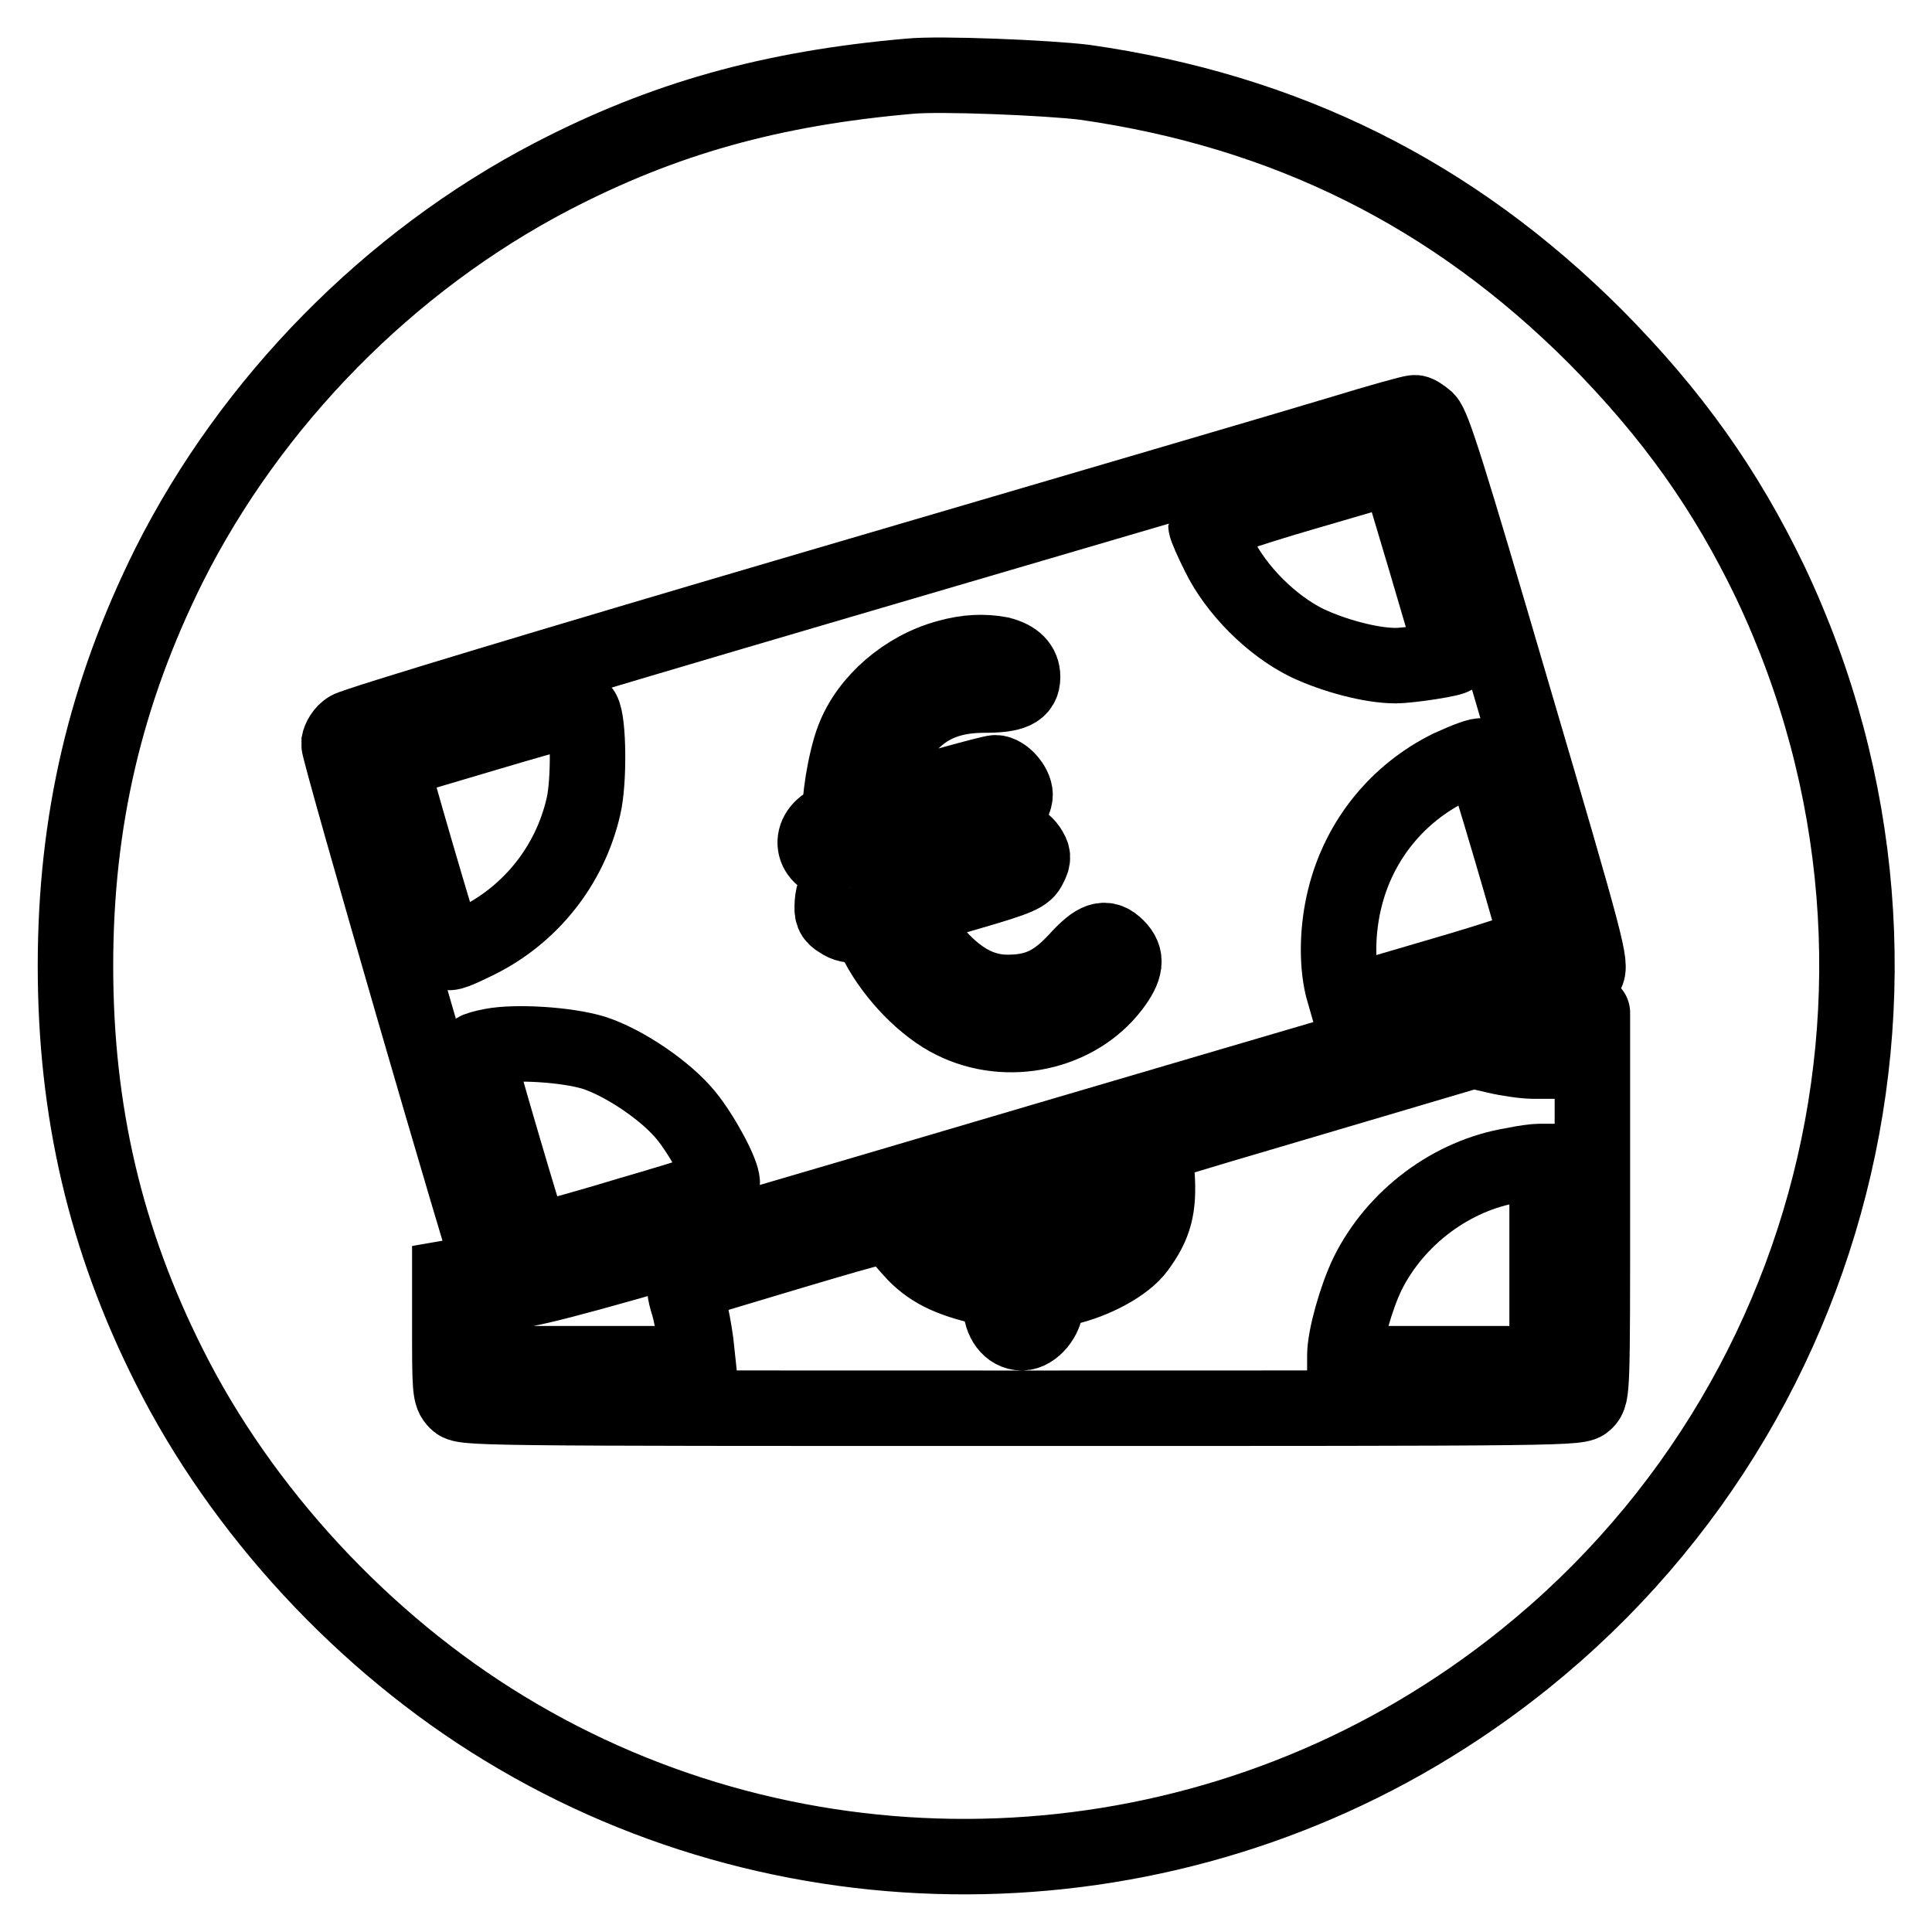
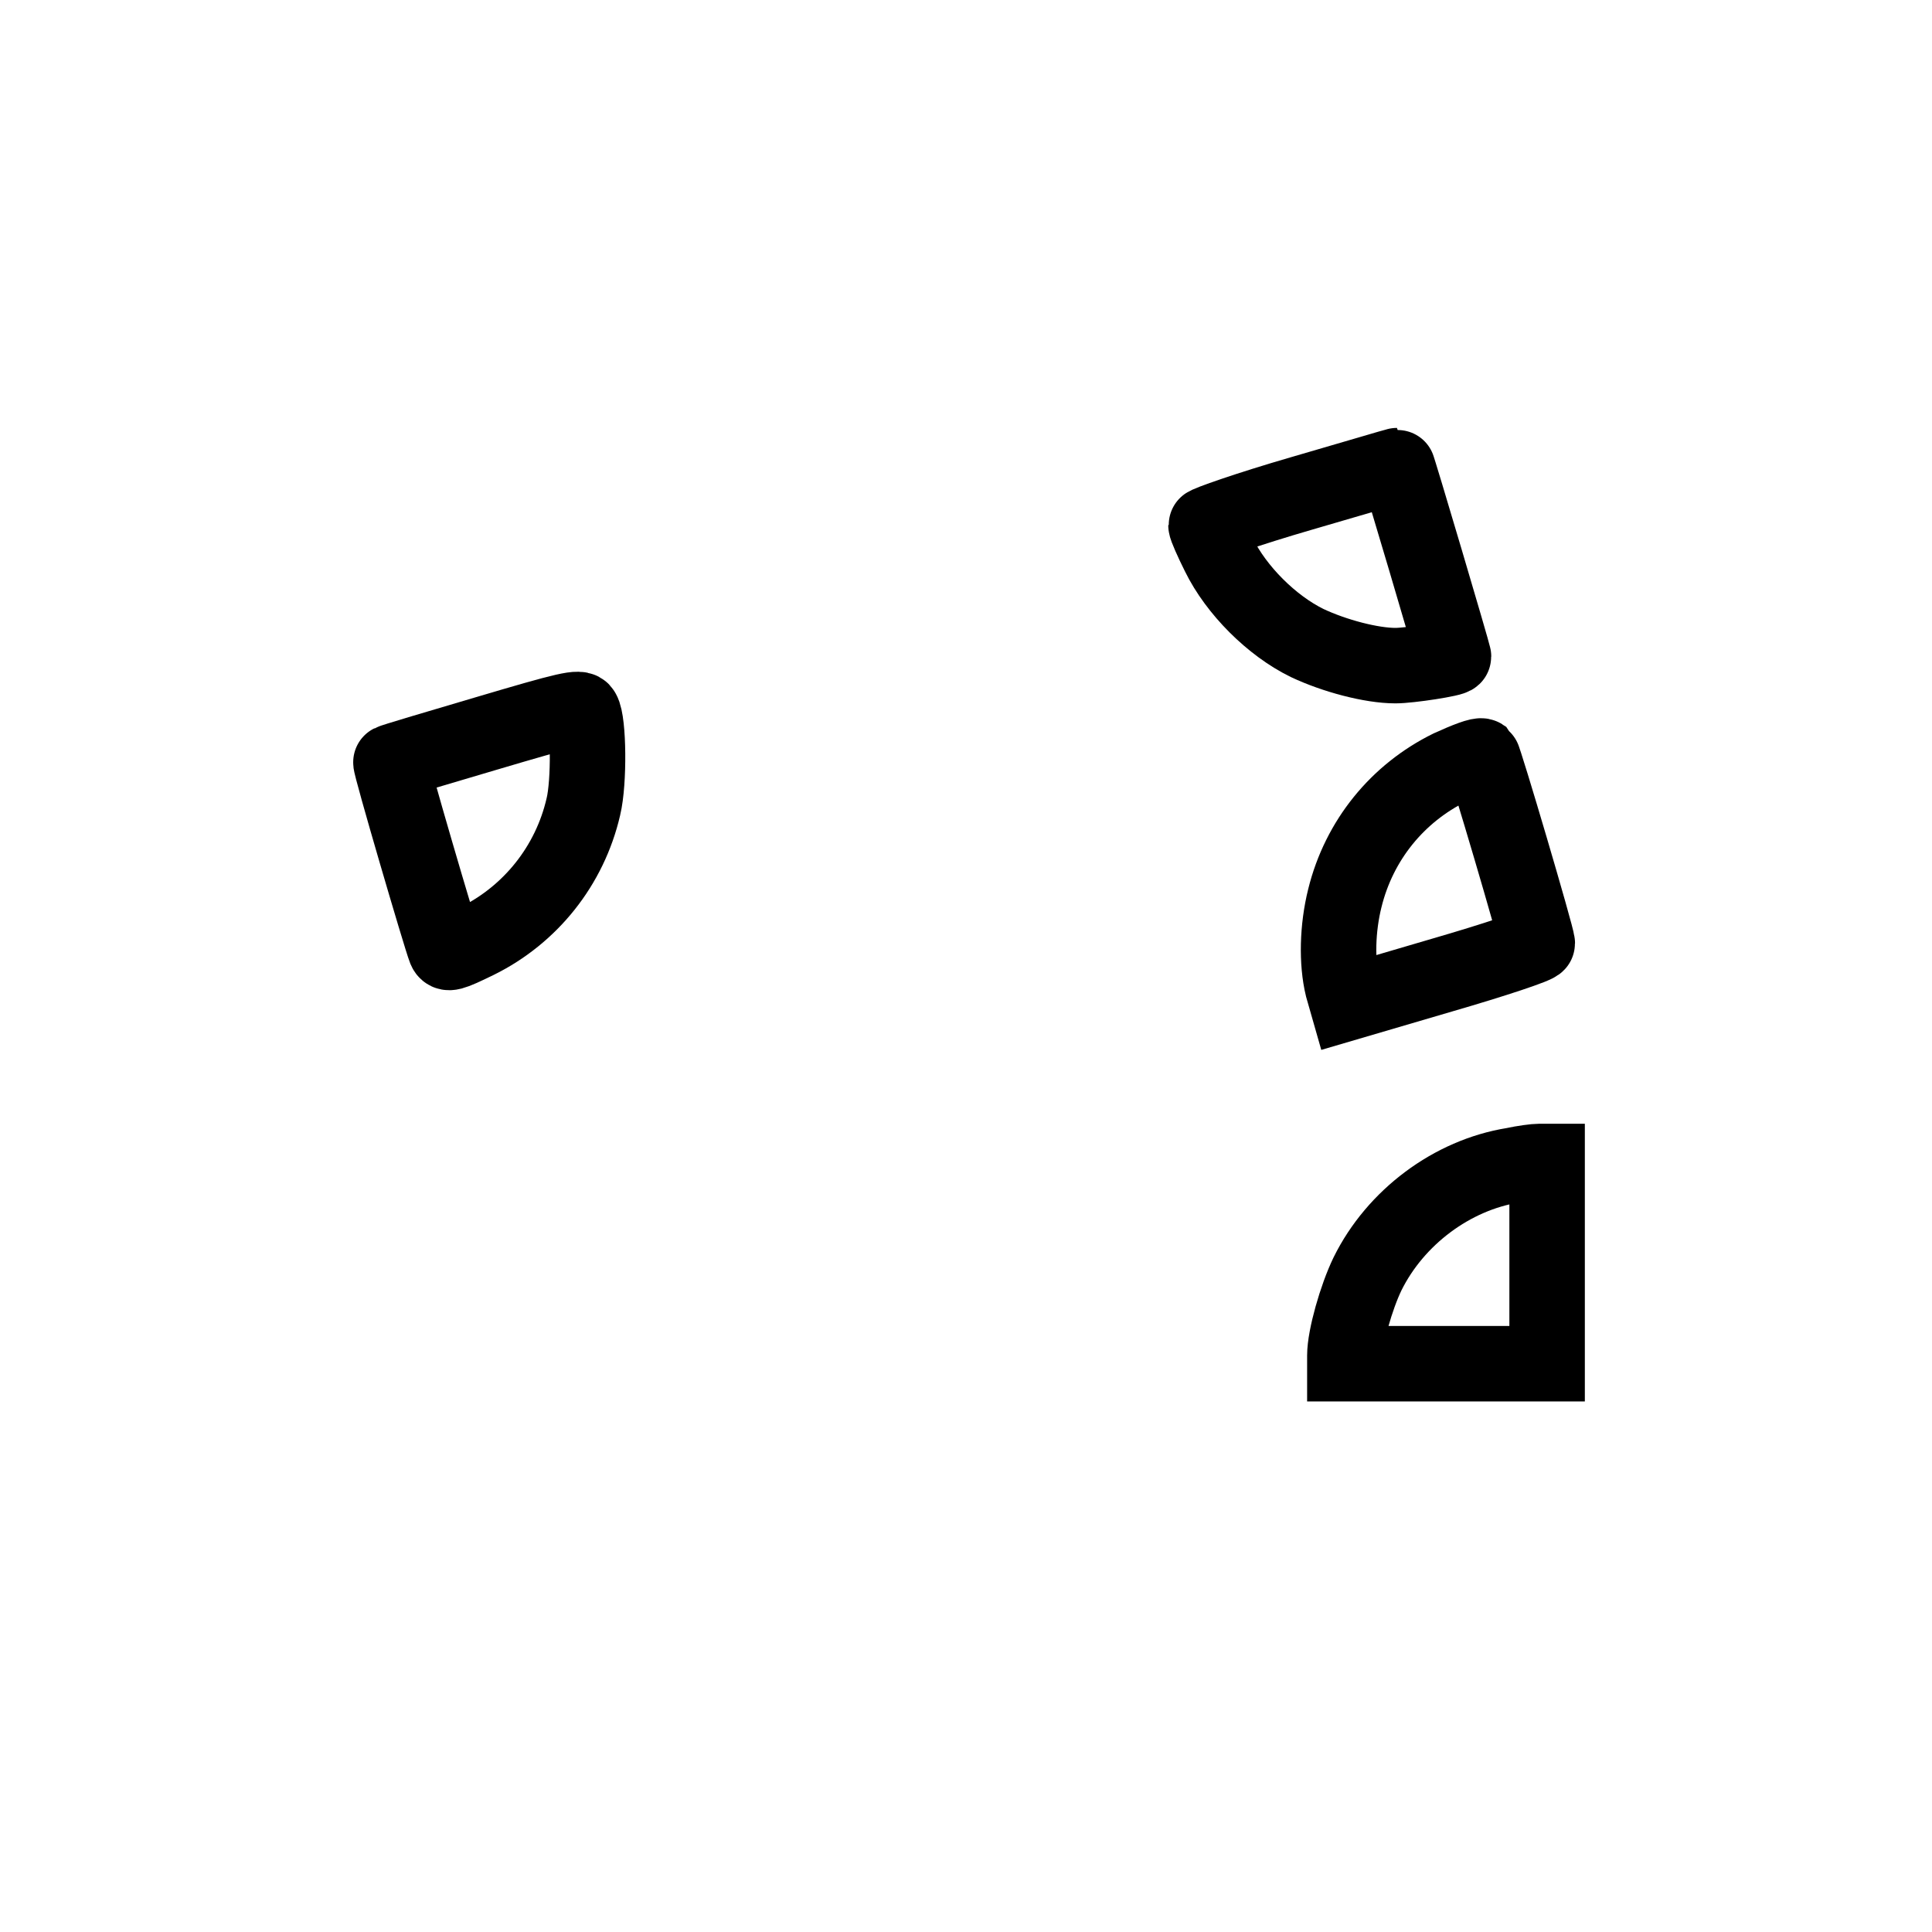
<svg xmlns="http://www.w3.org/2000/svg" version="1.1" x="0px" y="0px" viewBox="0 0 256 256" enable-background="new 0 0 256 256" xml:space="preserve">
  <g>
    <g>
      <g>
-         <path stroke-width="10" fill-opacity="0" stroke="#000000" d="M120.5,10.1c-18.3,1.6-32.6,5.6-47.4,13.3C51.6,34.6,33.3,53.2,22.4,74.9C14,91.8,10,108.7,10,128c0,19.3,4,36.3,12.4,53c9.6,19.2,25.8,36.7,44.4,48c38.7,23.6,88.4,22.6,126.4-2.7c49.1-32.6,66.6-95.9,41.4-149.1c-5.9-12.3-13-22.3-23.2-32.6c-18.9-18.9-41-29.9-67.7-33.7C138.8,10.3,124.5,9.7,120.5,10.1z M189,55.6c0.9,0.9,2.8,6.9,11.5,36.6c10,34,10.4,35.6,9.7,36.8c-0.4,0.7-0.7,1.3-0.8,1.3c-0.1,0-31.9,9.3-70.6,20.7c-74.9,22.1-72.2,21.4-73.2,18.9c-1.2-2.8-20.8-70.5-20.7-71.4c0.1-0.6,0.6-1.5,1.3-1.9c0.6-0.5,28.5-8.9,61.9-18.7c33.4-9.8,64.8-19,69.7-20.5c4.9-1.5,9.2-2.7,9.6-2.7C187.7,54.6,188.4,55.1,189,55.6z M211,159.4c0,24.8,0,25.4-0.9,26.3c-0.9,0.9-1.5,0.9-74.8,0.9s-73.9,0-74.8-0.9c-0.9-0.9-0.9-1.5-0.9-10.8v-9.8l1.5,4.2c1.2,3.4,1.8,4.3,3,5.1c1.4,0.9,1.5,1.1,1.5,3.6v2.7H79h13.5l-0.3-2.8c-0.2-1.5-0.6-3.8-1-5.1c-0.5-1.6-0.6-2.5-0.2-2.7c0.2-0.2,6.4-2,13.7-4.2c12.8-3.8,13.3-3.9,13.8-3c0.3,0.5,1.6,2,2.8,3.3c2.3,2.3,4.9,3.5,10.1,4.6c1.1,0.2,1.2,0.5,1.2,2.1c0,2.1,1.2,3.7,2.8,3.7c1.5,0,3.2-2,3.2-3.9c0-1.6,0-1.6,2.7-2.1c3.6-0.8,7.8-3,9.4-5.2c2.3-3.1,2.9-5.4,2.6-9.8l-0.2-3.9l1.4-0.4c0.8-0.3,10.2-3.1,21.1-6.3l19.6-5.8l3,0.7c1.7,0.4,3.9,0.7,5,0.7h1.9v-2.3v-2.3l2.9-0.9c1.6-0.5,2.9-0.9,3-0.9C211,134,211,145.4,211,159.4z M147.2,153.9c0.8,0.8,0.6,4-0.3,6.2c-1,2.1-3.7,4-6.6,4.5l-1.8,0.3v-4.6v-4.6l3.8-1.2C147,153.2,146.6,153.3,147.2,153.9z M132.5,161.3v3.7l-1.5-0.3c-3.8-0.8-8.5-4-6.7-4.6c0.5-0.2,7.5-2.4,8.1-2.5C132.5,157.5,132.5,159.2,132.5,161.3z" />
        <path stroke-width="10" fill-opacity="0" stroke="#000000" d="M172.4,65.4c-6.9,2-12.6,4-12.6,4.2c0,0.3,0.8,2.1,1.7,3.9c2.3,4.7,7,9.4,11.7,11.7c3.6,1.7,8.5,3,11.7,3c1.9,0,7.7-0.9,7.7-1.2c0-0.3-7.4-25.3-7.5-25.3C185,61.7,179.3,63.4,172.4,65.4z" />
-         <path stroke-width="10" fill-opacity="0" stroke="#000000" d="M125.6,87.1c-5.6,1.5-10.6,5.8-12.5,10.8c-1.1,2.8-2.1,9.1-1.6,9.8c0.1,0.3-0.5,0.8-1.4,1.2c-3.4,1.6-2.4,5.4,1.3,5.4c0.6,0,1,0.5,1.2,1.2c0.3,1.1,0.1,1.4-0.9,1.8c-1,0.5-1.3,1-1.4,2.3c-0.1,1.4,0,1.8,1,2.4c0.7,0.5,1.6,0.7,2.3,0.5c1-0.2,1.3,0,2.7,2.6c2.2,4.2,6.3,8.4,10,10.2c7.2,3.6,16.4,1.6,21.1-4.6c1.8-2.4,2-3.8,0.6-5.2c-1.5-1.5-2.7-1.2-5.4,1.8c-2.9,3.1-5.3,4.2-9.1,4.2c-3.1,0-5.8-1.3-8.5-4c-2-2-5-6.5-4.6-6.8c0-0.1,3.6-1.2,7.8-2.4c6.9-2,7.7-2.4,8.2-3.5c0.6-1.1,0.5-1.5-0.1-2.4c-0.4-0.6-1.2-1.2-1.8-1.4c-0.6-0.1-4.3,0.8-8.4,2c-4.1,1.2-7.5,2.1-7.7,1.9c-0.2-0.1-0.4-0.8-0.6-1.4c-0.3-1.2-0.1-1.2,7.4-3.4c4.2-1.2,8.1-2.5,8.5-3c0.4-0.4,0.8-1.2,0.8-1.8c0-1.2-1.5-2.9-2.6-2.9c-0.6,0-9.3,2.4-14,3.9c-0.8,0.3-0.9,0-0.9-1.5c0-2.9,1.4-6.4,3.3-8.6c2.5-2.8,5.7-4.1,10.1-4.1c3.8,0,5.1-0.6,5.1-2.4c0-1.5-1-2.5-3-3C130.3,86.3,128.1,86.4,125.6,87.1z" />
        <path stroke-width="10" fill-opacity="0" stroke="#000000" d="M64.4,97.2c-6.8,2-12.5,3.7-12.6,3.8c-0.2,0.1,6.6,23.3,7.2,24.8c0.3,0.7,0.7,0.6,4.2-1.1c7.1-3.5,12.3-10,14.1-17.8c0.8-3.3,0.7-11.3-0.1-12.6C76.9,93.6,75.2,94,64.4,97.2z" />
        <path stroke-width="10" fill-opacity="0" stroke="#000000" d="M192.1,101.7c-6.9,3.4-12,9.6-13.9,17.3c-1,4-1.1,8.5-0.3,11.8l0.6,2.1l12.6-3.7c6.9-2,12.6-3.9,12.6-4.2c0-0.8-7-24.5-7.3-24.8C196.1,100,194.3,100.7,192.1,101.7z" />
-         <path stroke-width="10" fill-opacity="0" stroke="#000000" d="M65.2,138.6c-1.1,0.2-2.1,0.5-2.1,0.6c-0.2,0.2,7.1,24.9,7.4,25.3c0.1,0.1,5.8-1.4,12.7-3.5c9.3-2.7,12.5-3.8,12.5-4.3c0-1.3-2.6-6.2-4.8-8.9c-2.7-3.3-8.2-7-12.2-8.3C75.1,138.4,68.4,138,65.2,138.6z" />
        <path stroke-width="10" fill-opacity="0" stroke="#000000" d="M200.5,154.4c-8.1,1.3-15.6,6.9-19.3,14.4c-1.5,3.1-3,8.4-3,10.8v1.1h13.4H205v-13.4v-13.4l-1,0C203.4,153.9,201.9,154.1,200.5,154.4z" />
      </g>
    </g>
  </g>
</svg>